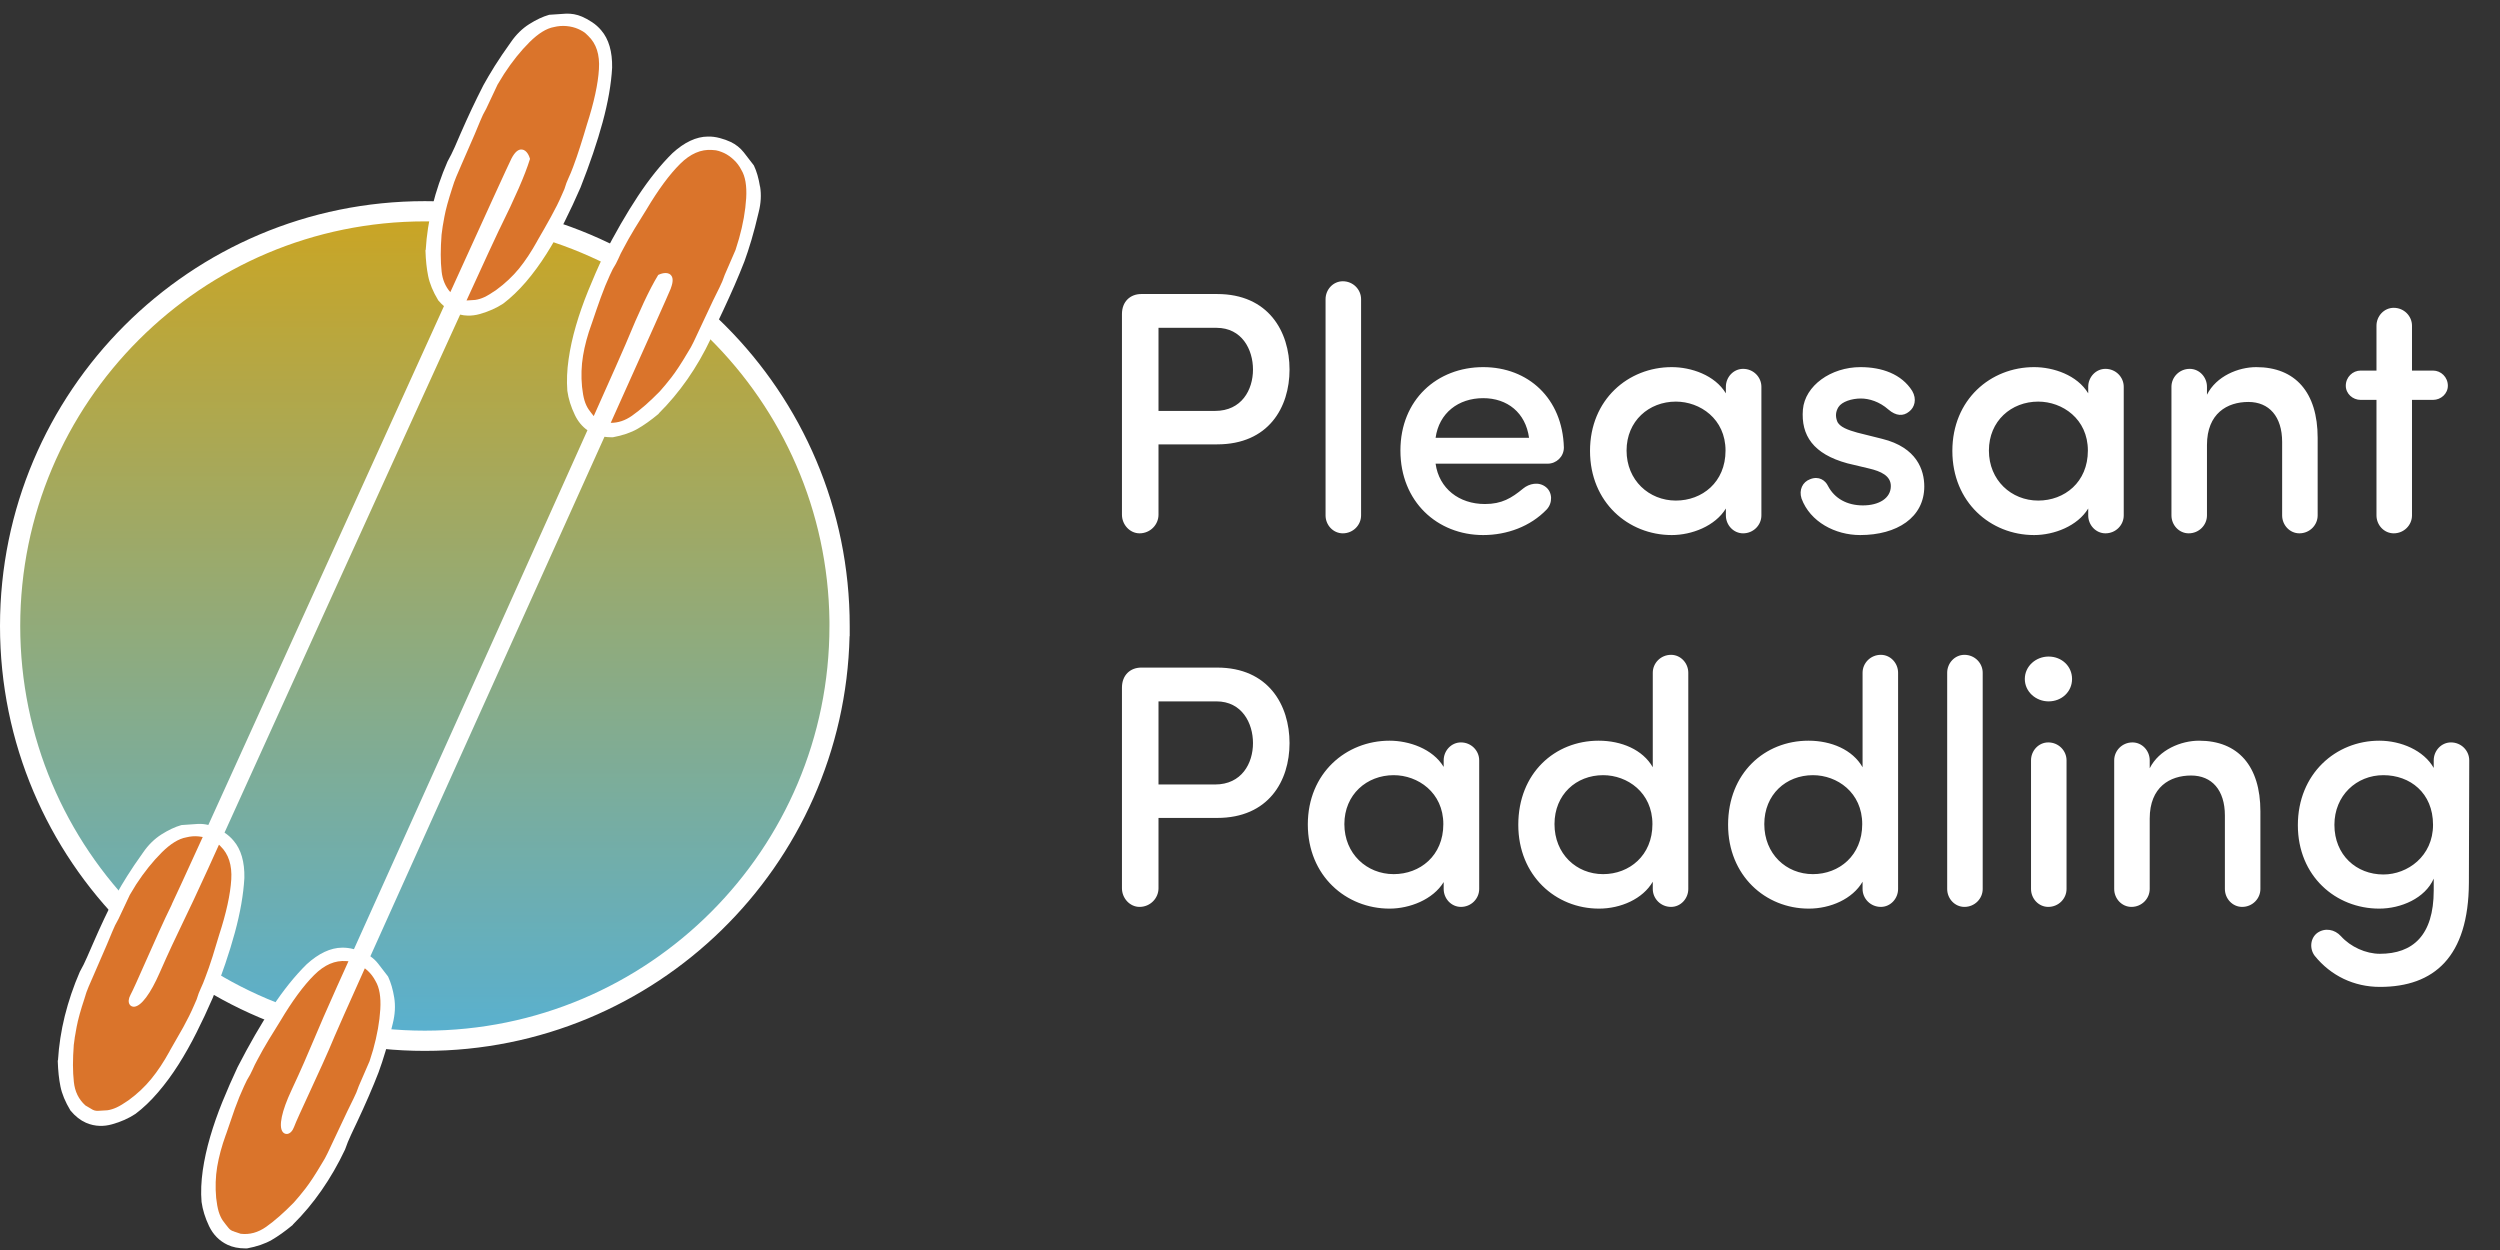
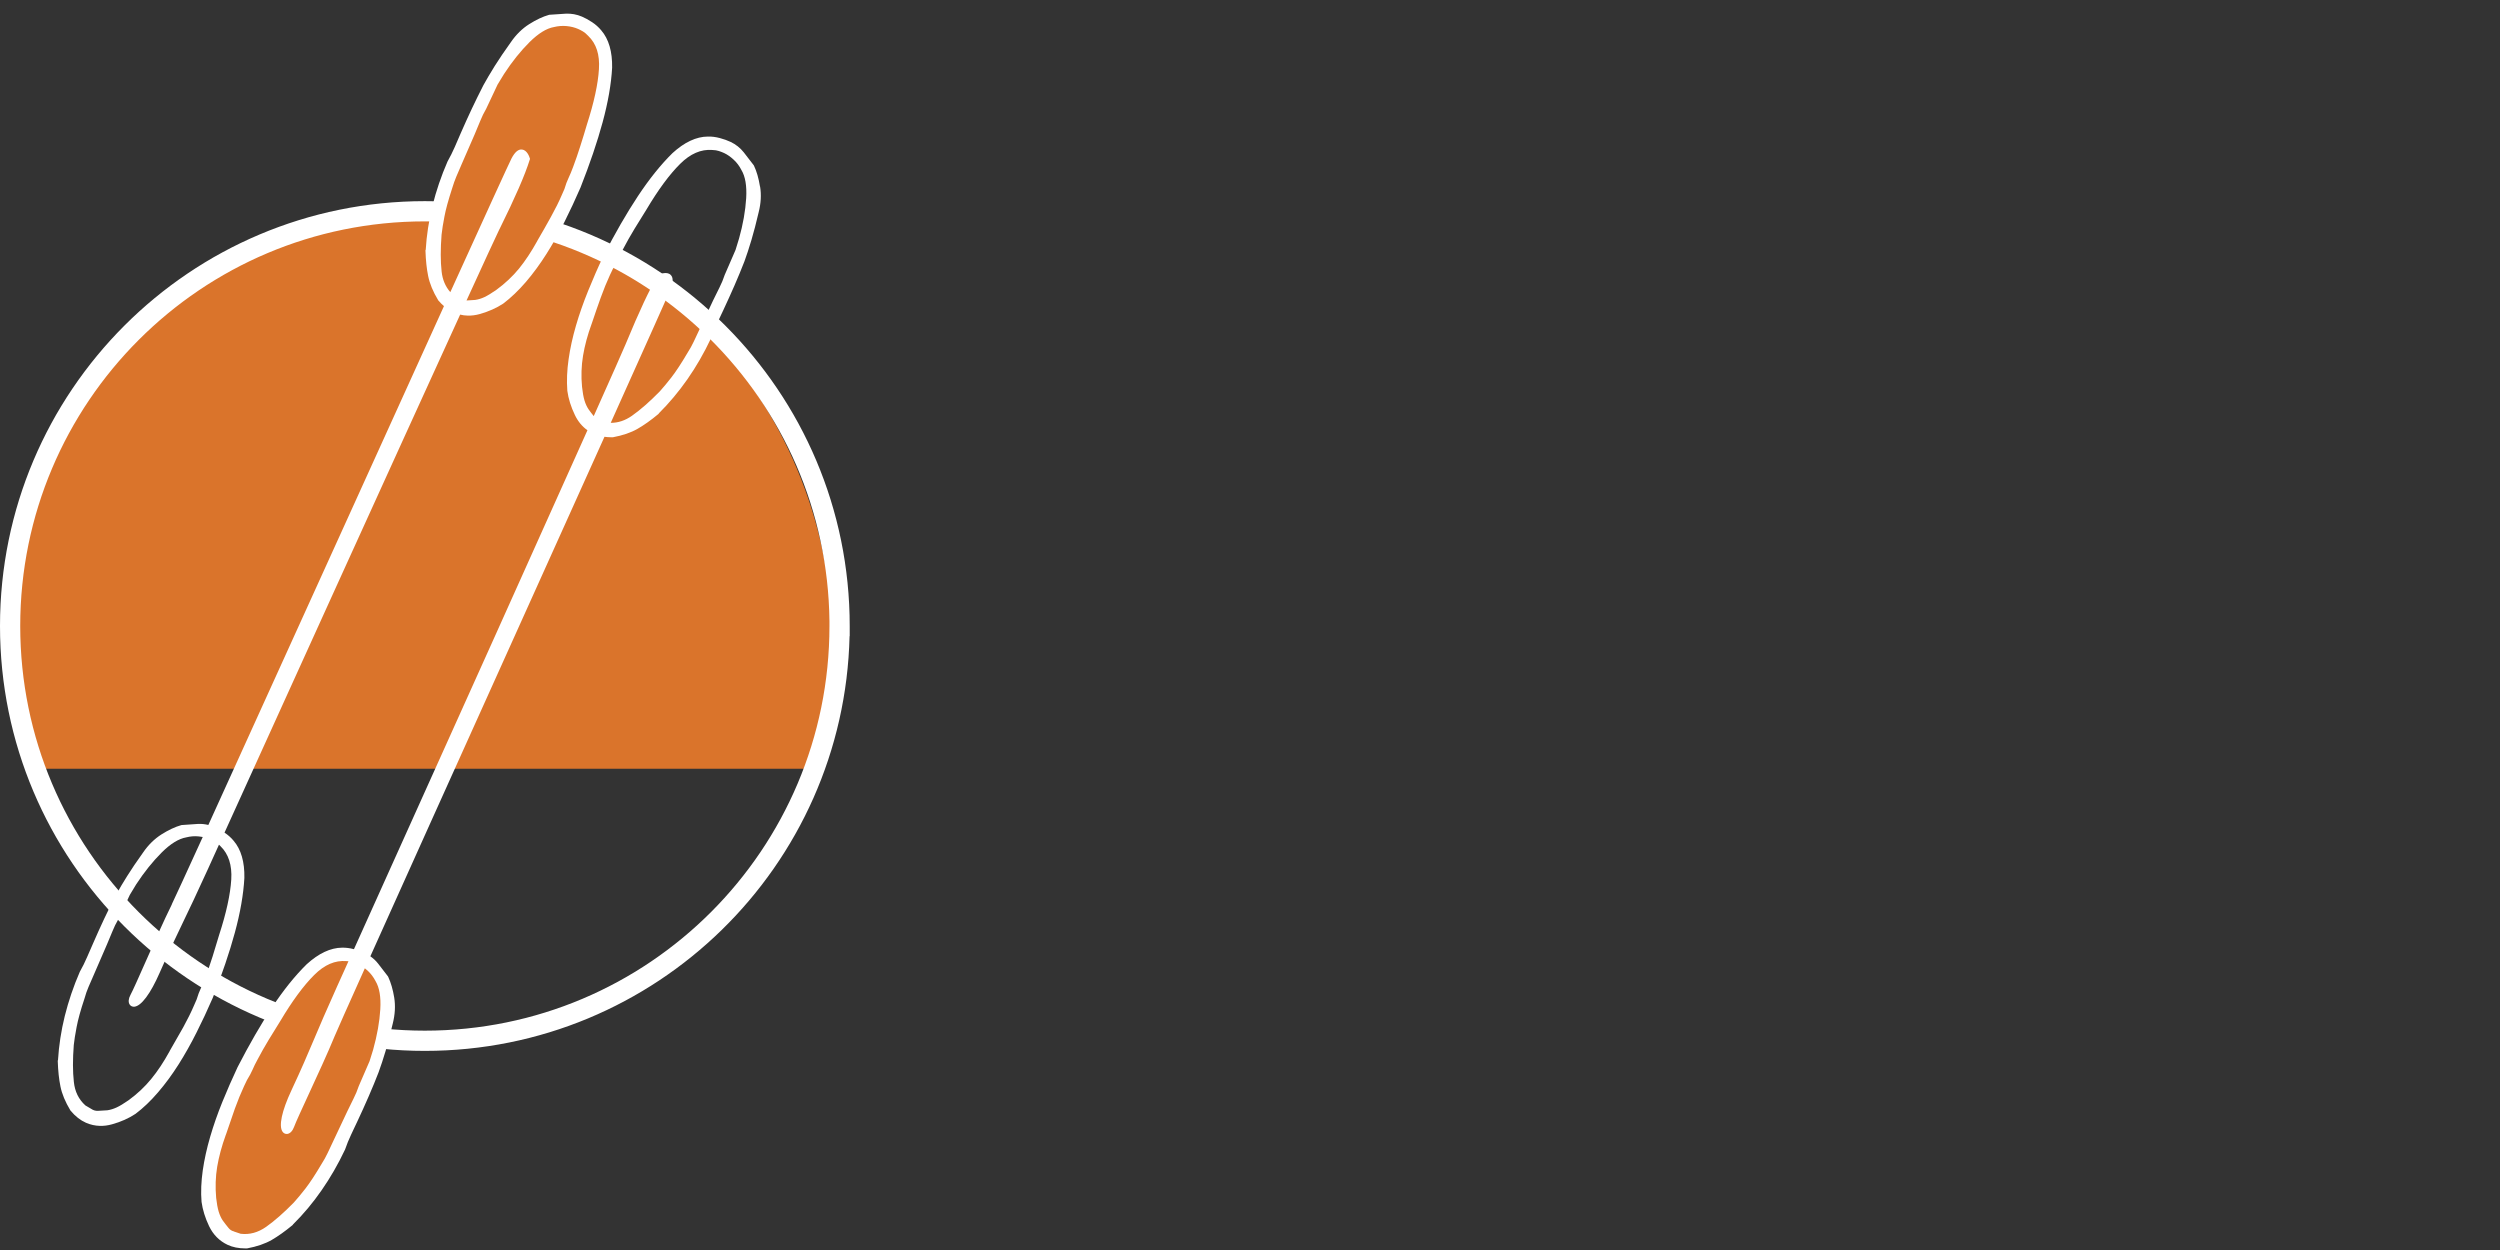
<svg xmlns="http://www.w3.org/2000/svg" width="174" height="87" viewBox="0 0 174 87" fill="none">
  <rect x="0" y="0" width="174" height="87" fill="#333333" stroke="none" />
  <path d="M56.996 53.504C57.649 50.91 57.998 48.18 57.998 45.362H58C58 28.322 45.244 14.504 29.501 14.504C13.758 14.504 1 28.32 1 45.362C1 48.18 1.349 50.91 2.002 53.504H56.996Z" fill="#DA742B" />
-   <path d="M57 53.504C53.701 64.454 42.639 72.504 29.5 72.504C16.36 72.504 5.299 64.454 2 53.504H57Z" fill="#59B0CF" />
-   <path fill-rule="evenodd" clip-rule="evenodd" d="M57.99 44.178H58V43.5C58 27.762 45.244 15 29.501 15C13.758 15 1 27.76 1 43.5C1 59.24 13.758 72 29.499 72C45.013 72 57.63 59.605 57.99 44.178Z" fill="url(#paint0_linear_256_998)" />
  <path fill-rule="evenodd" clip-rule="evenodd" d="M29.571 15.408C14.015 15.408 1.408 28.017 1.408 43.571C1.408 59.125 14.015 71.734 29.569 71.734C45.123 71.734 57.73 59.125 57.73 43.571V43.231C57.548 27.835 45.014 15.408 29.571 15.408ZM59.13 44.275H59.14V43.571C59.14 27.241 45.905 14 29.571 14C13.237 14 0 27.239 0 43.571C0 59.903 13.237 73.142 29.569 73.142C45.666 73.142 58.756 60.282 59.13 44.275Z" fill="white" />
-   <path d="M51.814 11.688C51.668 11.406 51.481 11.152 51.247 10.935C51.018 10.718 50.777 10.551 50.529 10.437C50.425 10.386 50.296 10.336 50.147 10.288C49.996 10.237 49.825 10.211 49.632 10.209C48.804 10.137 48.009 10.479 47.259 11.225C46.511 11.971 45.716 13.045 44.886 14.445C44.634 14.843 44.363 15.287 44.065 15.772C43.77 16.261 43.516 16.712 43.297 17.13C43.146 17.401 43.025 17.651 42.935 17.864C42.844 18.077 42.716 18.32 42.547 18.586L42.346 19.01C42.122 19.485 41.905 20.014 41.696 20.595C41.489 21.178 41.28 21.778 41.077 22.391L41.062 22.419C40.775 23.212 40.574 23.964 40.455 24.676C40.334 25.384 40.312 26.124 40.383 26.89C40.425 27.301 40.487 27.633 40.562 27.88C40.636 28.133 40.739 28.352 40.865 28.544C41.008 28.741 41.147 28.918 41.276 29.076C41.404 29.235 41.567 29.338 41.762 29.388L42.237 29.547C42.913 29.626 43.546 29.457 44.144 29.034C44.741 28.616 45.395 28.045 46.1 27.321C46.322 27.079 46.597 26.75 46.923 26.331C47.249 25.915 47.629 25.334 48.068 24.587C48.23 24.34 48.371 24.085 48.496 23.821C48.621 23.554 48.757 23.262 48.906 22.946L49.256 22.204L49.853 20.931C49.996 20.635 50.141 20.334 50.292 20.038C50.443 19.744 50.566 19.445 50.664 19.147L51.408 17.425L51.664 16.607C51.945 15.597 52.116 14.646 52.17 13.755C52.221 12.862 52.104 12.174 51.812 11.691" fill="#DA742B" />
  <path d="M26.292 68.13C26.146 67.849 25.959 67.595 25.725 67.38C25.492 67.161 25.253 66.994 25.005 66.877C24.899 66.827 24.772 66.779 24.623 66.73C24.474 66.68 24.303 66.652 24.11 66.648C23.28 66.582 22.487 66.924 21.737 67.67C20.987 68.416 20.194 69.488 19.364 70.888C19.112 71.286 18.837 71.728 18.543 72.215C18.247 72.704 17.994 73.152 17.775 73.571C17.624 73.844 17.501 74.09 17.413 74.305C17.322 74.526 17.19 74.765 17.025 75.027L16.824 75.453C16.6 75.928 16.381 76.461 16.172 77.042C15.965 77.621 15.76 78.223 15.553 78.838L15.542 78.864C15.255 79.657 15.05 80.409 14.933 81.119C14.814 81.831 14.79 82.569 14.861 83.333C14.905 83.741 14.965 84.075 15.042 84.327C15.118 84.578 15.219 84.797 15.345 84.986C15.49 85.186 15.627 85.36 15.758 85.519C15.886 85.678 16.047 85.781 16.242 85.829L16.717 85.99C17.391 86.07 18.026 85.901 18.624 85.481C19.221 85.063 19.873 84.492 20.582 83.766C20.804 83.522 21.077 83.194 21.403 82.78C21.729 82.36 22.113 81.781 22.547 81.038C22.706 80.787 22.849 80.529 22.976 80.266C23.101 80.002 23.237 79.711 23.386 79.389L23.738 78.649L24.337 77.378C24.476 77.078 24.625 76.783 24.774 76.485C24.923 76.187 25.046 75.89 25.146 75.59L25.89 73.87L26.148 73.054C26.433 72.044 26.598 71.091 26.65 70.202C26.705 69.309 26.586 68.623 26.296 68.138" fill="#DA742B" />
  <path d="M52.895 12.982C52.802 12.405 52.665 11.929 52.474 11.526L52.454 11.494C52.227 11.194 52 10.897 51.768 10.605C51.519 10.291 51.211 10.048 50.855 9.879C50.63 9.773 50.377 9.682 50.105 9.61C49.809 9.531 49.534 9.497 49.262 9.505C48.46 9.511 47.633 9.899 46.803 10.659C45.994 11.454 45.184 12.464 44.393 13.66C43.605 14.853 42.798 16.251 41.996 17.82C41.62 18.61 41.264 19.426 40.934 20.243C40.6 21.068 40.314 21.882 40.087 22.665C39.852 23.475 39.683 24.241 39.574 25.006C39.464 25.766 39.434 26.5 39.486 27.2C39.56 27.745 39.737 28.314 40.013 28.887C40.224 29.33 40.518 29.684 40.886 29.945C37.879 36.659 32.398 48.843 24.635 66.063C24.343 65.986 24.07 65.952 23.802 65.958C23.004 65.966 22.179 66.354 21.345 67.113C20.528 67.917 19.718 68.925 18.935 70.113C18.157 71.292 17.35 72.69 16.536 74.273C16.16 75.073 15.804 75.888 15.476 76.694C15.142 77.517 14.858 78.333 14.629 79.118C14.398 79.906 14.223 80.692 14.112 81.459C14.002 82.237 13.971 82.973 14.028 83.651C14.104 84.2 14.279 84.767 14.551 85.338C14.836 85.932 15.267 86.368 15.832 86.636C16.186 86.805 16.604 86.889 17.077 86.889C17.107 86.889 17.137 86.889 17.167 86.889H17.195C17.873 86.762 18.45 86.565 18.909 86.302C19.366 86.036 19.834 85.702 20.343 85.282L20.373 85.258L20.391 85.224C21.115 84.51 21.785 83.709 22.384 82.842C22.986 81.978 23.533 81.03 24.015 80.009C24.138 79.651 24.279 79.305 24.432 78.983C24.502 78.836 24.571 78.691 24.637 78.546C24.721 78.369 24.804 78.192 24.888 78.016C25.148 77.464 25.405 76.893 25.657 76.314C25.916 75.719 26.147 75.157 26.346 74.641C26.511 74.192 26.676 73.691 26.835 73.156C26.998 72.611 27.163 71.982 27.338 71.232C27.495 70.608 27.529 70.005 27.439 69.44C27.348 68.876 27.209 68.4 27.018 67.986L26.998 67.951C26.771 67.65 26.544 67.356 26.312 67.062C26.159 66.865 25.978 66.7 25.777 66.559C28.064 61.465 31.614 53.597 35.089 45.89C37.609 40.301 40.069 34.846 42.072 30.4C42.225 30.42 42.384 30.434 42.555 30.434C42.579 30.434 42.603 30.434 42.627 30.434H42.657C43.335 30.307 43.913 30.112 44.373 29.847C44.822 29.589 45.306 29.247 45.809 28.827L45.839 28.803L45.857 28.767C46.573 28.057 47.243 27.256 47.85 26.387C48.454 25.52 49.001 24.573 49.482 23.553C49.604 23.201 49.741 22.866 49.9 22.526L50.356 21.558C50.61 21.017 50.867 20.446 51.123 19.863C51.368 19.3 51.601 18.737 51.815 18.186C51.968 17.765 52.128 17.28 52.301 16.701C52.466 16.144 52.635 15.496 52.802 14.778C52.963 14.145 52.995 13.56 52.903 12.986L52.895 12.982ZM46.686 20.07C46.863 19.61 46.859 19.3 46.672 19.125C46.41 18.879 45.95 19.073 45.861 19.113L45.811 19.137L45.783 19.185C45.202 20.142 44.51 21.617 43.538 23.966C43.367 24.378 42.621 26.059 41.324 28.96C41.197 28.807 41.071 28.636 40.964 28.489C40.845 28.31 40.753 28.111 40.682 27.878C40.608 27.63 40.55 27.308 40.51 26.922C40.439 26.188 40.463 25.458 40.58 24.754C40.697 24.048 40.9 23.3 41.179 22.538L41.193 22.5C41.423 21.814 41.626 21.229 41.813 20.71C42.014 20.152 42.229 19.623 42.454 19.137L42.651 18.724C42.814 18.469 42.947 18.22 43.05 17.98C43.136 17.771 43.255 17.532 43.406 17.264C43.607 16.874 43.856 16.434 44.168 15.917C44.462 15.43 44.737 14.986 44.99 14.589C45.811 13.208 46.599 12.136 47.34 11.404C48.044 10.702 48.794 10.376 49.572 10.438C49.765 10.446 49.912 10.468 50.035 10.511C50.173 10.557 50.296 10.603 50.399 10.652C50.628 10.76 50.853 10.917 51.069 11.12C51.284 11.319 51.461 11.555 51.597 11.822L51.603 11.834C51.873 12.278 51.984 12.936 51.935 13.789C51.881 14.674 51.714 15.621 51.438 16.599L51.193 17.397L50.439 19.135C50.346 19.422 50.224 19.714 50.079 20.004C49.928 20.301 49.781 20.601 49.636 20.901L48.689 22.916C48.593 23.125 48.5 23.32 48.412 23.507L48.277 23.793C48.162 24.038 48.023 24.288 47.859 24.545C47.426 25.281 47.046 25.86 46.728 26.269C46.425 26.657 46.151 26.987 45.92 27.242C45.222 27.956 44.572 28.525 43.987 28.936C43.512 29.269 43.026 29.432 42.507 29.43C44.914 24.082 46.563 20.4 46.69 20.074L46.686 20.07ZM16.286 85.708C16.129 85.67 16.005 85.592 15.902 85.461C15.755 85.284 15.623 85.111 15.5 84.942C15.383 84.767 15.291 84.56 15.22 84.329C15.144 84.071 15.086 83.749 15.045 83.373C14.979 82.629 15.001 81.901 15.116 81.207C15.235 80.503 15.436 79.759 15.713 78.995L15.731 78.953C15.926 78.365 16.134 77.762 16.347 77.161C16.552 76.596 16.767 76.067 16.99 75.59L17.187 75.178C17.356 74.906 17.489 74.657 17.584 74.436C17.668 74.234 17.785 73.999 17.942 73.713C18.165 73.287 18.422 72.835 18.704 72.368C19.018 71.851 19.283 71.419 19.522 71.043C20.341 69.667 21.129 68.595 21.869 67.859C22.585 67.145 23.316 66.829 24.11 66.893C24.16 66.893 24.206 66.897 24.253 66.901C24.18 67.064 24.108 67.225 24.034 67.388L23.472 68.633C22.71 70.319 22.252 71.4 21.847 72.356C21.389 73.44 20.991 74.375 20.285 75.884C19.607 77.332 19.384 78.388 19.673 78.778C19.744 78.872 19.844 78.924 19.953 78.924C19.969 78.924 19.985 78.924 20.001 78.921C20.188 78.894 20.361 78.717 20.462 78.446C20.586 78.106 21.005 77.203 21.487 76.155C22.083 74.866 22.823 73.263 23.297 72.105C23.444 71.749 24.217 70.015 25.393 67.394C25.463 67.448 25.534 67.507 25.602 67.571C25.82 67.778 25.994 68.008 26.133 68.277L26.139 68.287C26.409 68.736 26.519 69.395 26.469 70.244C26.419 71.105 26.25 72.052 25.972 73.054L25.723 73.856L24.971 75.59C24.872 75.888 24.752 76.179 24.609 76.457C24.476 76.72 24.321 77.032 24.168 77.358L23.219 79.369C23.139 79.54 23.062 79.703 22.988 79.86C22.925 79.993 22.863 80.121 22.807 80.244C22.682 80.509 22.543 80.761 22.388 81C21.954 81.736 21.574 82.317 21.256 82.726C20.96 83.106 20.687 83.436 20.448 83.699C19.754 84.409 19.104 84.978 18.519 85.391C17.954 85.785 17.376 85.944 16.753 85.871L16.28 85.712L16.286 85.708Z" fill="white" />
  <path d="M36.816 2.799C36.183 3.424 35.578 4.182 35.008 5.063L34.562 5.793L33.761 7.49C33.601 7.759 33.462 8.049 33.338 8.358C33.215 8.668 33.09 8.972 32.956 9.276L32.395 10.564L32.067 11.317C31.929 11.639 31.8 11.935 31.684 12.206C31.568 12.474 31.469 12.751 31.387 13.036C31.118 13.852 30.934 14.524 30.833 15.043C30.735 15.567 30.669 15.992 30.634 16.315C30.557 17.323 30.558 18.194 30.638 18.918C30.716 19.645 31.005 20.235 31.515 20.688L31.947 20.939C32.111 21.053 32.294 21.104 32.499 21.1C32.705 21.094 32.931 21.08 33.175 21.059C33.399 21.027 33.632 20.957 33.871 20.849C34.109 20.741 34.396 20.566 34.733 20.328C35.357 19.875 35.893 19.37 36.349 18.813C36.806 18.255 37.234 17.605 37.64 16.866L37.649 16.838C37.978 16.278 38.294 15.732 38.589 15.189C38.888 14.644 39.144 14.134 39.353 13.653L39.538 13.222C39.629 12.921 39.721 12.664 39.826 12.451C39.928 12.239 40.032 11.988 40.137 11.691C40.306 11.258 40.477 10.764 40.648 10.223C40.82 9.681 40.971 9.182 41.104 8.729C41.605 7.18 41.89 5.878 41.954 4.818C42.02 3.759 41.754 2.943 41.153 2.364C41.022 2.222 40.89 2.111 40.755 2.033C40.621 1.953 40.498 1.889 40.393 1.842C40.138 1.734 39.856 1.664 39.539 1.632C39.224 1.603 38.91 1.625 38.598 1.702C38.042 1.801 37.45 2.167 36.814 2.794" fill="#DA742B" />
-   <path d="M11.273 59.232C10.637 59.86 10.03 60.614 9.46 61.495L9.015 62.227L8.214 63.922C8.055 64.193 7.912 64.485 7.791 64.791C7.667 65.102 7.538 65.406 7.407 65.712L6.847 67.002L6.522 67.755C6.38 68.079 6.253 68.373 6.132 68.641C6.018 68.91 5.92 69.187 5.841 69.47C5.568 70.287 5.386 70.958 5.285 71.479C5.188 72.001 5.121 72.424 5.086 72.746C5.009 73.76 5.008 74.626 5.088 75.35C5.17 76.077 5.46 76.666 5.966 77.118L6.397 77.369C6.561 77.484 6.747 77.54 6.952 77.532C7.157 77.524 7.383 77.51 7.625 77.487C7.852 77.455 8.083 77.387 8.321 77.277C8.56 77.169 8.85 76.996 9.185 76.758C9.806 76.303 10.347 75.799 10.8 75.241C11.252 74.684 11.687 74.035 12.092 73.298L12.101 73.272C12.431 72.71 12.742 72.159 13.041 71.618C13.341 71.076 13.595 70.564 13.807 70.083L13.991 69.652C14.08 69.35 14.174 69.095 14.278 68.881C14.379 68.673 14.482 68.418 14.587 68.125C14.757 67.687 14.928 67.195 15.098 66.651C15.268 66.111 15.425 65.614 15.553 65.159C16.058 63.612 16.34 62.308 16.406 61.252C16.471 60.193 16.204 59.375 15.603 58.796C15.474 58.654 15.343 58.543 15.208 58.463C15.069 58.385 14.947 58.321 14.841 58.273C14.591 58.164 14.309 58.093 13.99 58.062C13.673 58.031 13.36 58.056 13.05 58.132C12.496 58.231 11.9 58.596 11.267 59.226" fill="#DA742B" />
  <path d="M41.847 2.112C41.664 1.894 41.45 1.701 41.208 1.543C40.953 1.375 40.723 1.25 40.51 1.159C40.148 1.002 39.762 0.932 39.361 0.953C38.99 0.975 38.615 0.998 38.242 1.028L38.206 1.035C37.78 1.156 37.319 1.372 36.834 1.68C36.348 1.986 35.917 2.409 35.559 2.932C35.129 3.531 34.751 4.088 34.439 4.584C34.102 5.128 33.85 5.555 33.644 5.932C33.348 6.511 33.088 7.043 32.846 7.553C32.591 8.093 32.34 8.649 32.075 9.253L31.651 10.233C31.498 10.581 31.332 10.914 31.147 11.243C30.71 12.246 30.359 13.279 30.1 14.318C29.848 15.351 29.689 16.382 29.631 17.381L29.614 17.414L29.613 17.461C29.634 18.117 29.696 18.706 29.8 19.212C29.906 19.737 30.137 20.3 30.493 20.888L30.508 20.911C30.633 21.061 30.766 21.19 30.9 21.306C28.934 25.63 26.54 30.906 24.089 36.309C20.511 44.196 16.855 52.248 14.501 57.417C14.266 57.36 14.025 57.333 13.771 57.346H13.769C13.398 57.367 13.025 57.393 12.648 57.423L12.612 57.43C12.188 57.55 11.727 57.767 11.241 58.073C10.754 58.383 10.321 58.805 9.964 59.328C9.507 59.967 9.142 60.506 8.849 60.977C8.575 61.409 8.315 61.849 8.052 62.326C7.769 62.877 7.506 63.409 7.251 63.949C6.984 64.517 6.726 65.089 6.483 65.65L6.343 65.97C6.248 66.186 6.154 66.405 6.055 66.629C5.914 66.959 5.752 67.285 5.553 67.641C5.12 68.637 4.769 69.671 4.508 70.716C4.255 71.743 4.097 72.775 4.037 73.781L4.021 73.815L4.02 73.857C4.043 74.534 4.103 75.109 4.206 75.611C4.31 76.133 4.543 76.695 4.899 77.284L4.916 77.307C5.243 77.697 5.601 77.977 5.983 78.144C6.293 78.28 6.615 78.351 6.947 78.361C7.226 78.369 7.513 78.333 7.803 78.25C8.413 78.081 8.957 77.838 9.429 77.526C9.968 77.123 10.497 76.615 11.005 76.021C11.502 75.442 11.982 74.79 12.428 74.086C12.868 73.39 13.292 72.638 13.685 71.85C14.066 71.096 14.433 70.312 14.809 69.448C15.453 67.816 15.972 66.287 16.347 64.908C16.722 63.53 16.945 62.253 17.008 61.11C17.032 59.992 16.777 59.115 16.255 58.511C16.086 58.305 15.88 58.122 15.627 57.95C18.935 50.66 27.552 31.684 32.026 21.897C32.195 21.938 32.37 21.962 32.545 21.966C32.824 21.974 33.109 21.938 33.397 21.856C34.005 21.684 34.55 21.442 35.021 21.133C35.562 20.724 36.093 20.216 36.603 19.623C37.105 19.036 37.582 18.385 38.022 17.69C38.456 17.01 38.878 16.259 39.281 15.458C39.68 14.66 40.057 13.852 40.404 13.051C41.054 11.402 41.572 9.875 41.943 8.509C42.318 7.126 42.542 5.852 42.604 4.713C42.624 3.593 42.369 2.719 41.849 2.115L41.847 2.112ZM34.762 15.957C35.88 13.693 36.531 12.199 36.871 11.114L36.889 11.06L36.872 11.007C36.845 10.914 36.687 10.443 36.328 10.406C36.075 10.379 35.838 10.581 35.606 11.017C35.445 11.327 33.765 15.005 31.342 20.335C31.001 19.945 30.797 19.464 30.737 18.899C30.658 18.197 30.656 17.333 30.733 16.334C30.771 15.982 30.84 15.55 30.932 15.078C31.022 14.587 31.2 13.936 31.477 13.085C31.56 12.808 31.656 12.535 31.766 12.277L31.867 12.044C31.955 11.839 32.052 11.621 32.149 11.388L33.038 9.347C33.189 8.997 33.312 8.703 33.423 8.422C33.54 8.128 33.678 7.844 33.841 7.565L34.631 5.887L35.075 5.159C35.639 4.292 36.241 3.543 36.86 2.928C37.469 2.326 38.034 1.974 38.558 1.882C38.852 1.81 39.14 1.788 39.437 1.815C39.732 1.843 40 1.911 40.236 2.014C40.322 2.051 40.429 2.104 40.577 2.191C40.688 2.257 40.802 2.352 40.941 2.499C41.507 3.044 41.751 3.8 41.686 4.812C41.625 5.84 41.342 7.14 40.846 8.677C40.716 9.126 40.561 9.627 40.389 10.169C40.227 10.684 40.056 11.176 39.885 11.63C39.778 11.919 39.674 12.167 39.578 12.37C39.469 12.594 39.371 12.859 39.284 13.156L39.099 13.577C38.901 14.039 38.653 14.537 38.343 15.097C38.04 15.648 37.725 16.2 37.407 16.743L37.392 16.776C36.985 17.511 36.558 18.157 36.123 18.694C35.676 19.239 35.143 19.738 34.541 20.178C34.215 20.406 33.934 20.575 33.708 20.682C33.486 20.784 33.275 20.846 33.071 20.875C32.831 20.896 32.639 20.907 32.47 20.914C33.706 18.213 34.551 16.38 34.758 15.957L34.762 15.957ZM11.964 62.938C11.407 64.063 10.689 65.683 10.113 66.984C9.649 68.031 9.249 68.935 9.077 69.254C8.939 69.508 8.919 69.755 9.024 69.915C9.085 70.009 9.186 70.064 9.301 70.068C9.317 70.068 9.331 70.069 9.347 70.067C9.831 70.026 10.476 69.163 11.115 67.699C11.788 66.167 12.229 65.248 12.74 64.184C13.189 63.251 13.696 62.195 14.458 60.516C14.618 60.163 14.885 59.573 15.241 58.79C15.276 58.823 15.312 58.858 15.349 58.898C15.907 59.439 16.156 60.216 16.096 61.211C16.032 62.251 15.748 63.551 15.249 65.08C15.133 65.481 14.994 65.94 14.797 66.568C14.62 67.128 14.453 67.606 14.288 68.032C14.183 68.321 14.082 68.57 13.983 68.772C13.874 68.999 13.776 69.263 13.688 69.556L13.505 69.976C13.298 70.457 13.044 70.971 12.753 71.498C12.395 72.137 12.096 72.66 11.813 73.143L11.8 73.175C11.386 73.926 10.97 74.554 10.526 75.094C10.082 75.639 9.551 76.139 8.947 76.577C8.608 76.812 8.336 76.978 8.112 77.08C7.896 77.18 7.678 77.245 7.478 77.275C7.214 77.296 6.997 77.31 6.813 77.315C6.644 77.32 6.498 77.278 6.356 77.181L5.943 76.938C5.472 76.51 5.21 75.975 5.14 75.299C5.06 74.583 5.058 73.742 5.135 72.734C5.166 72.425 5.232 72.014 5.333 71.478C5.43 70.962 5.614 70.295 5.885 69.484C5.961 69.208 6.055 68.935 6.167 68.677L6.301 68.369C6.381 68.188 6.462 67.997 6.553 67.79L7.438 65.749C7.569 65.441 7.699 65.135 7.824 64.823C7.937 64.538 8.071 64.264 8.243 63.967L9.033 62.288L9.474 61.558C10.036 60.698 10.637 59.949 11.262 59.327C11.867 58.726 12.436 58.374 12.962 58.281C13.258 58.206 13.544 58.184 13.837 58.215C13.933 58.224 14.023 58.238 14.111 58.255C12.918 60.871 12.127 62.593 11.956 62.94L11.964 62.938Z" fill="white" />
-   <path d="M84.664 22.816C86.44 22.816 87.208 24.328 87.208 25.72C87.208 27.136 86.416 28.6 84.568 28.6H80.632V22.816H84.664ZM80.632 30.928H84.712C88.288 30.928 89.752 28.36 89.752 25.72C89.752 23.08 88.288 20.464 84.712 20.464H79.432C78.664 20.464 78.088 20.992 78.088 21.856V35.824C78.088 36.52 78.64 37.12 79.312 37.12C80.056 37.12 80.632 36.52 80.632 35.824V30.928ZM94.731 20.824C94.731 20.152 94.179 19.576 93.459 19.576C92.787 19.576 92.259 20.152 92.259 20.824V35.872C92.259 36.544 92.787 37.12 93.459 37.12C94.179 37.12 94.731 36.544 94.731 35.872V20.824ZM99.917 30.472C100.158 28.744 101.502 27.712 103.23 27.712C104.91 27.712 106.182 28.72 106.422 30.472H99.917ZM108.846 31.144C108.75 27.712 106.35 25.552 103.23 25.552C100.038 25.552 97.469 27.808 97.469 31.36C97.469 34.912 100.038 37.24 103.23 37.24C104.886 37.24 106.518 36.64 107.646 35.464C108.078 35.008 108.054 34.264 107.598 33.904C107.094 33.496 106.422 33.664 106.014 34C105.198 34.672 104.526 35.08 103.35 35.08C101.55 35.08 100.158 34 99.917 32.272H107.718C108.318 32.272 108.846 31.792 108.846 31.144ZM120.121 35.872C120.121 36.544 120.649 37.12 121.321 37.12C122.041 37.12 122.593 36.544 122.593 35.872V26.92C122.593 26.248 122.041 25.672 121.321 25.672C120.649 25.672 120.121 26.248 120.121 26.92V27.376C119.353 26.104 117.697 25.552 116.353 25.552C113.329 25.552 110.665 27.808 110.665 31.384C110.665 34.96 113.329 37.24 116.353 37.24C117.745 37.24 119.377 36.616 120.121 35.392V35.872ZM113.209 31.36C113.209 29.296 114.769 27.952 116.641 27.952C118.321 27.952 120.097 29.152 120.097 31.36C120.097 33.568 118.465 34.84 116.641 34.84C114.769 34.84 113.209 33.424 113.209 31.36ZM125.386 34.696C125.986 36.328 127.738 37.24 129.466 37.24C132.034 37.24 133.93 36.016 133.93 33.856C133.93 32.728 133.426 31.144 131.002 30.544L129.274 30.112C128.674 29.944 128.002 29.728 127.858 29.296C127.738 28.96 127.762 28.648 127.954 28.336C128.194 27.952 128.89 27.736 129.514 27.736C130.09 27.736 130.81 27.952 131.434 28.504C131.962 28.96 132.466 28.984 132.874 28.648C133.258 28.36 133.426 27.784 133.09 27.208C132.346 26.032 130.978 25.552 129.49 25.552C127.426 25.552 125.626 26.848 125.482 28.504C125.338 30.304 126.202 31.6 128.578 32.248L130.09 32.608C130.906 32.8 131.602 33.112 131.602 33.832C131.602 34.672 130.786 35.176 129.658 35.176C128.554 35.176 127.69 34.696 127.234 33.832C127.042 33.424 126.586 33.112 125.986 33.352C125.458 33.544 125.194 34.096 125.386 34.696ZM145.34 35.872C145.34 36.544 145.868 37.12 146.54 37.12C147.26 37.12 147.812 36.544 147.812 35.872V26.92C147.812 26.248 147.26 25.672 146.54 25.672C145.868 25.672 145.34 26.248 145.34 26.92V27.376C144.572 26.104 142.916 25.552 141.572 25.552C138.548 25.552 135.884 27.808 135.884 31.384C135.884 34.96 138.548 37.24 141.572 37.24C142.964 37.24 144.596 36.616 145.34 35.392V35.872ZM138.428 31.36C138.428 29.296 139.988 27.952 141.86 27.952C143.54 27.952 145.316 29.152 145.316 31.36C145.316 33.568 143.684 34.84 141.86 34.84C139.988 34.84 138.428 33.424 138.428 31.36ZM151.133 35.872C151.133 36.544 151.661 37.12 152.333 37.12C153.053 37.12 153.605 36.544 153.605 35.872V30.976C153.605 28.768 155.021 27.976 156.485 27.976C157.925 27.976 158.837 28.984 158.837 30.76V35.872C158.837 36.544 159.365 37.12 160.037 37.12C160.757 37.12 161.309 36.544 161.309 35.872V30.472C161.309 27.304 159.749 25.552 157.037 25.552C155.789 25.552 154.253 26.176 153.605 27.472V26.92C153.605 26.248 153.077 25.672 152.405 25.672C151.685 25.672 151.133 26.248 151.133 26.92V35.872ZM165.403 35.872C165.403 36.544 165.931 37.12 166.603 37.12C167.323 37.12 167.875 36.544 167.875 35.872V27.832H169.339C169.891 27.832 170.371 27.4 170.371 26.848C170.371 26.248 169.891 25.792 169.339 25.792H167.875V22.672C167.875 22 167.323 21.424 166.603 21.424C165.931 21.424 165.403 22 165.403 22.672V25.792H164.299C163.747 25.792 163.267 26.248 163.267 26.848C163.267 27.4 163.747 27.832 164.299 27.832H165.403V35.872ZM84.664 48.816C86.44 48.816 87.208 50.328 87.208 51.72C87.208 53.136 86.416 54.6 84.568 54.6H80.632V48.816H84.664ZM80.632 56.928H84.712C88.288 56.928 89.752 54.36 89.752 51.72C89.752 49.08 88.288 46.464 84.712 46.464H79.432C78.664 46.464 78.088 46.992 78.088 47.856V61.824C78.088 62.52 78.64 63.12 79.312 63.12C80.056 63.12 80.632 62.52 80.632 61.824V56.928ZM100.48 61.872C100.48 62.544 101.008 63.12 101.68 63.12C102.4 63.12 102.952 62.544 102.952 61.872V52.92C102.952 52.248 102.4 51.672 101.68 51.672C101.008 51.672 100.48 52.248 100.48 52.92V53.376C99.712 52.104 98.056 51.552 96.712 51.552C93.688 51.552 91.024 53.808 91.024 57.384C91.024 60.96 93.688 63.24 96.712 63.24C98.104 63.24 99.736 62.616 100.48 61.392V61.872ZM93.568 57.36C93.568 55.296 95.128 53.952 97 53.952C98.68 53.952 100.456 55.152 100.456 57.36C100.456 59.568 98.824 60.84 97 60.84C95.128 60.84 93.568 59.424 93.568 57.36ZM115.009 57.36C115.009 59.544 113.401 60.84 111.577 60.84C109.705 60.84 108.193 59.424 108.193 57.36C108.193 55.296 109.705 53.952 111.577 53.952C113.257 53.952 115.009 55.152 115.009 57.36ZM115.033 53.4C114.337 52.176 112.849 51.552 111.265 51.552C108.217 51.552 105.673 53.808 105.673 57.408C105.673 60.936 108.265 63.24 111.289 63.24C112.801 63.24 114.337 62.568 115.033 61.368V61.872C115.033 62.544 115.585 63.12 116.305 63.12C116.977 63.12 117.505 62.544 117.505 61.872V46.824C117.505 46.152 116.977 45.576 116.305 45.576C115.585 45.576 115.033 46.152 115.033 46.824V53.4ZM129.611 57.36C129.611 59.544 128.003 60.84 126.179 60.84C124.307 60.84 122.795 59.424 122.795 57.36C122.795 55.296 124.307 53.952 126.179 53.952C127.859 53.952 129.611 55.152 129.611 57.36ZM129.635 53.4C128.939 52.176 127.451 51.552 125.867 51.552C122.819 51.552 120.275 53.808 120.275 57.408C120.275 60.936 122.867 63.24 125.891 63.24C127.403 63.24 128.939 62.568 129.635 61.368V61.872C129.635 62.544 130.187 63.12 130.907 63.12C131.579 63.12 132.107 62.544 132.107 61.872V46.824C132.107 46.152 131.579 45.576 130.907 45.576C130.187 45.576 129.635 46.152 129.635 46.824V53.4ZM137.996 46.824C137.996 46.152 137.444 45.576 136.724 45.576C136.052 45.576 135.524 46.152 135.524 46.824V61.872C135.524 62.544 136.052 63.12 136.724 63.12C137.444 63.12 137.996 62.544 137.996 61.872V46.824ZM140.927 47.256C140.927 48.144 141.695 48.816 142.583 48.816C143.495 48.816 144.215 48.144 144.215 47.256C144.215 46.368 143.495 45.696 142.583 45.696C141.695 45.696 140.927 46.368 140.927 47.256ZM143.831 61.872C143.831 62.544 143.279 63.12 142.559 63.12C141.887 63.12 141.359 62.544 141.359 61.872V52.92C141.359 52.248 141.887 51.672 142.559 51.672C143.279 51.672 143.831 52.248 143.831 52.92V61.872ZM147.148 61.872C147.148 62.544 147.676 63.12 148.348 63.12C149.068 63.12 149.62 62.544 149.62 61.872V56.976C149.62 54.768 151.036 53.976 152.5 53.976C153.94 53.976 154.852 54.984 154.852 56.76V61.872C154.852 62.544 155.38 63.12 156.052 63.12C156.772 63.12 157.324 62.544 157.324 61.872V56.472C157.324 53.304 155.764 51.552 153.052 51.552C151.804 51.552 150.268 52.176 149.62 53.472V52.92C149.62 52.248 149.092 51.672 148.42 51.672C147.7 51.672 147.148 52.248 147.148 52.92V61.872ZM169.339 57.408C169.339 59.592 167.563 60.864 165.883 60.864C164.011 60.864 162.475 59.52 162.475 57.408C162.475 55.368 164.011 53.952 165.883 53.952C167.731 53.952 169.339 55.176 169.339 57.408ZM162.931 65.16C162.499 64.68 161.827 64.56 161.299 64.92C160.795 65.28 160.723 66.024 161.107 66.528C162.235 67.92 163.843 68.688 165.643 68.688C169.411 68.688 171.811 66.6 171.835 61.44L171.859 52.92C171.859 52.248 171.307 51.672 170.587 51.672C169.915 51.672 169.387 52.248 169.387 52.92V53.448C168.691 52.224 167.107 51.552 165.595 51.552C162.571 51.552 159.931 53.856 159.931 57.432C159.931 60.984 162.571 63.24 165.595 63.24C167.107 63.24 168.787 62.52 169.387 61.152C169.387 61.344 169.387 61.776 169.387 61.968C169.387 65.112 167.923 66.384 165.643 66.384C164.659 66.384 163.603 65.904 162.931 65.16Z" fill="white" />
  <defs>
    <linearGradient id="paint0_linear_256_998" x1="29.5" y1="15" x2="29.5" y2="72" gradientUnits="userSpaceOnUse">
      <stop stop-color="#CAA524" />
      <stop offset="1" stop-color="#59B0CF" />
    </linearGradient>
  </defs>
</svg>